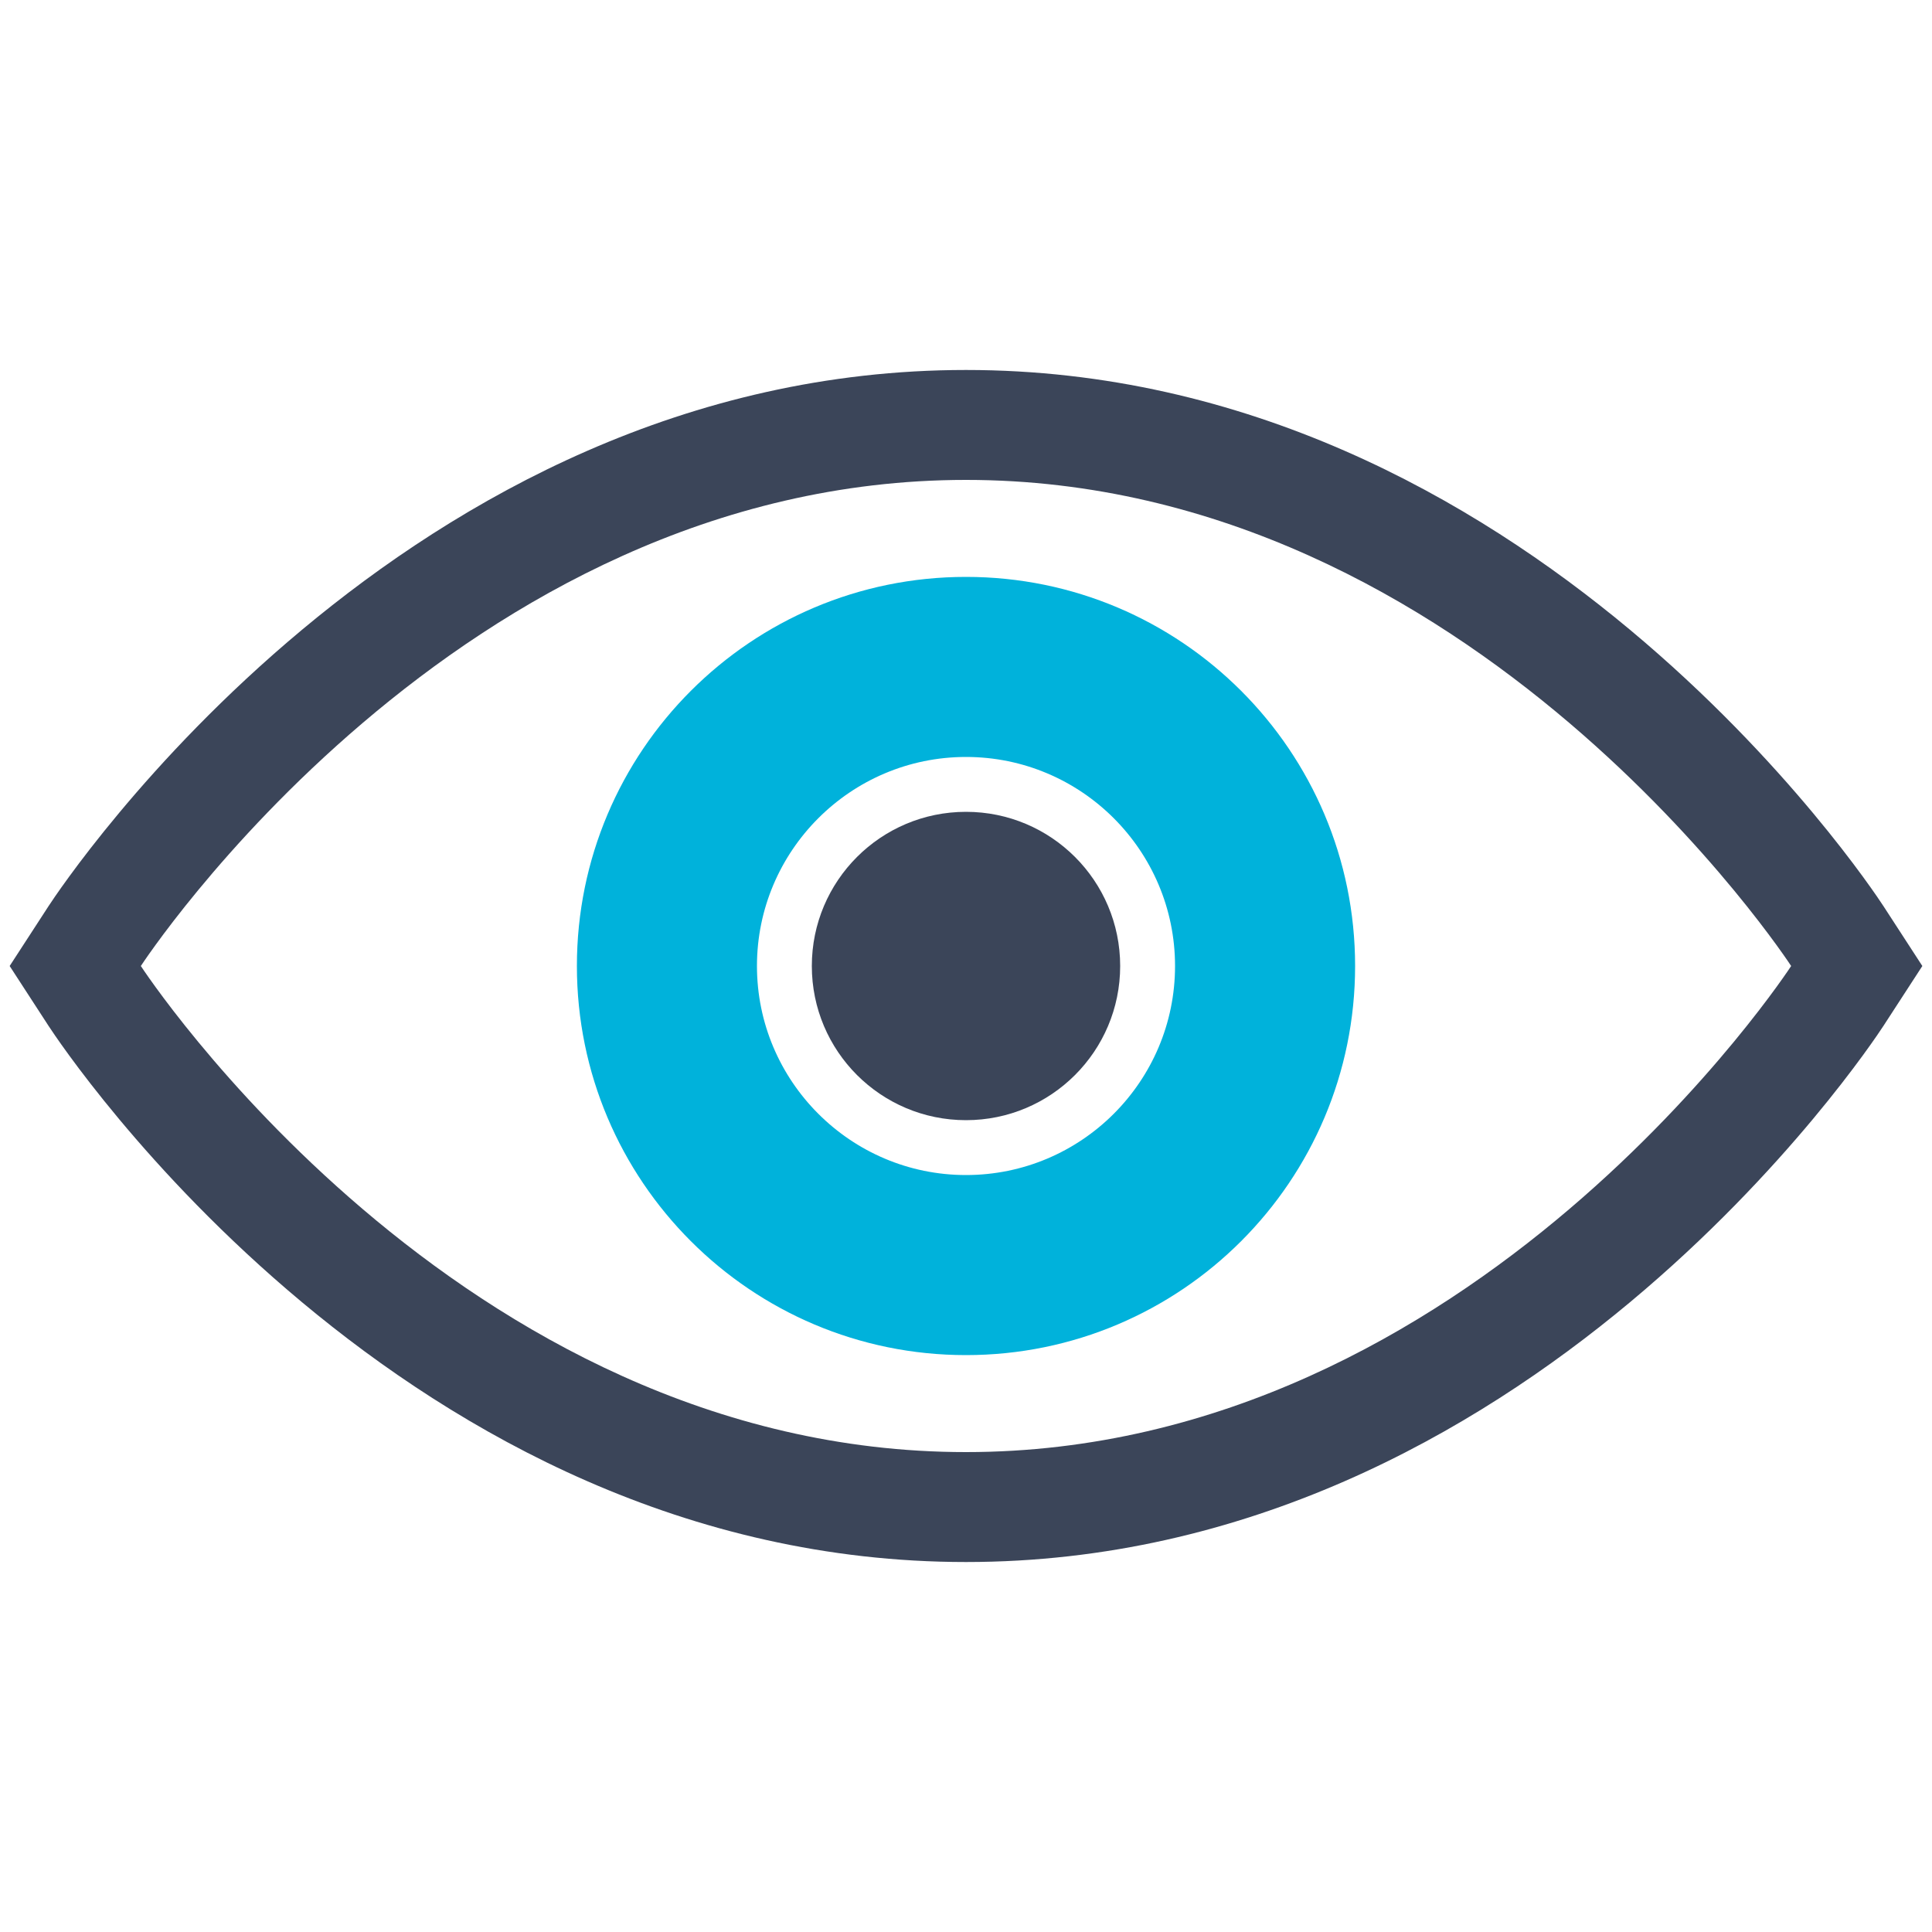
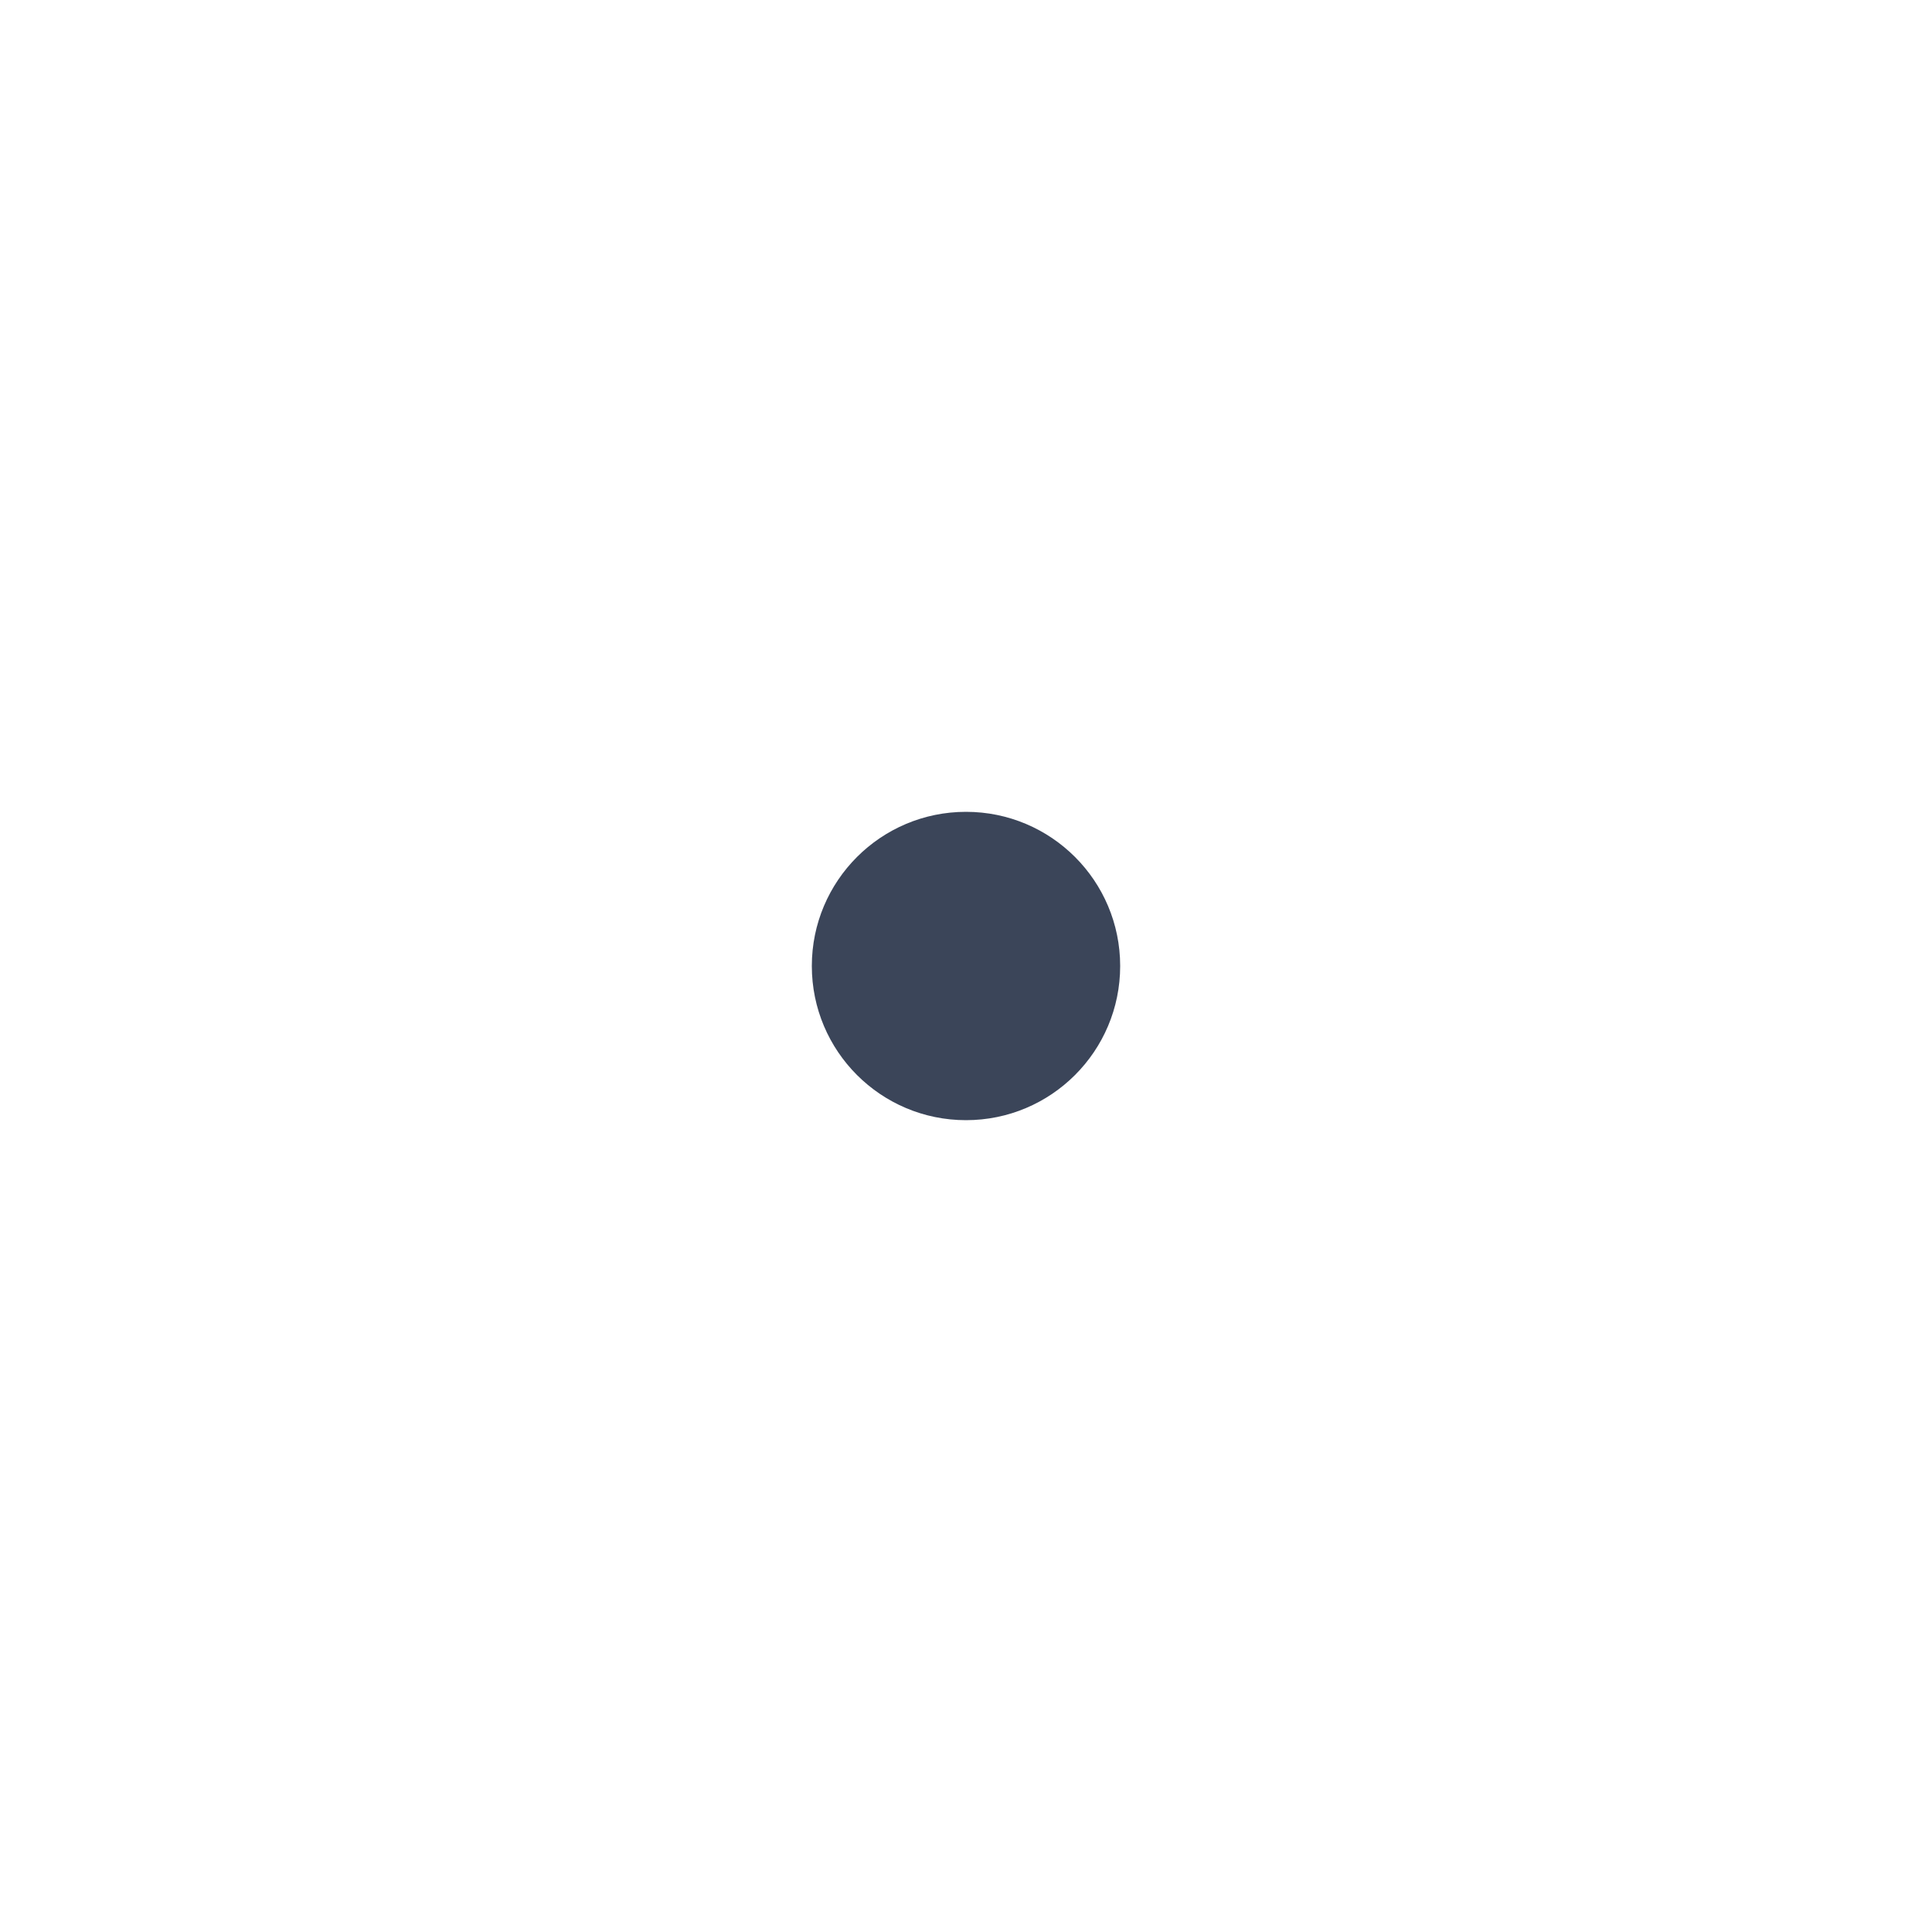
<svg xmlns="http://www.w3.org/2000/svg" version="1.1" id="Layer_1" x="0px" y="0px" viewBox="0 0 100 100" style="enable-background:new 0 0 100 100;" xml:space="preserve">
  <style type="text/css">
	.st0{fill:#FFFFFF;}
	.st1{fill:#00A9CE;}
	.st2{fill:#3B4559;}
	.st3{fill:none;}
	.st4{fill:#314458;}
	.st5{fill:#00B2DB;}
	.st6{fill:none;stroke:#314458;stroke-width:2;stroke-miterlimit:10;}
	.st7{fill:#3B4559;stroke:#FFFFFF;stroke-width:2;stroke-miterlimit:10;}
	.st8{fill:#00B2DB;stroke:#FFFFFF;stroke-width:2;stroke-miterlimit:10;}
	.st9{fill:none;stroke:#FFFFFF;stroke-width:2;stroke-miterlimit:10;}
	.st10{fill:none;stroke:#00B2DB;stroke-width:2;stroke-miterlimit:10;}
	.st11{fill:#3B4559;stroke:#FFFFFF;stroke-width:2;stroke-linecap:round;stroke-linejoin:round;stroke-miterlimit:10;}
	.st12{fill:none;stroke:#3B4559;stroke-width:2;stroke-miterlimit:10;}
</style>
  <g>
-     <path class="st3" d="M50,24.84C23.67,24.84,7.29,50,7.29,50S23.67,75.16,50,75.16S92.71,50,92.71,50S76.33,24.84,50,24.84z    M50,70.14c-11.13,0-20.14-9.02-20.14-20.14S38.87,29.86,50,29.86c11.13,0,20.14,9.02,20.14,20.14S61.13,70.14,50,70.14z" />
-     <path class="st2" d="M97.48,46.89C96.74,45.76,79.08,19.15,50,19.15S3.26,45.76,2.52,46.89L0.5,50l2.02,3.11   C3.26,54.24,20.92,80.85,50,80.85s46.74-26.61,47.48-27.74L99.5,50L97.48,46.89z M50,75.16C23.67,75.16,7.29,50,7.29,50   S23.67,24.84,50,24.84S92.71,50,92.71,50S76.33,75.16,50,75.16z" />
-     <path class="st5" d="M50,29.86c-11.13,0-20.14,9.02-20.14,20.14S38.87,70.14,50,70.14c11.13,0,20.14-9.02,20.14-20.14   S61.13,29.86,50,29.86z M50,60.82c-5.97,0-10.82-4.86-10.82-10.82S44.03,39.18,50,39.18S60.82,44.03,60.82,50S55.97,60.82,50,60.82   z" />
    <circle class="st2" cx="50" cy="50" r="7.98" />
  </g>
</svg>